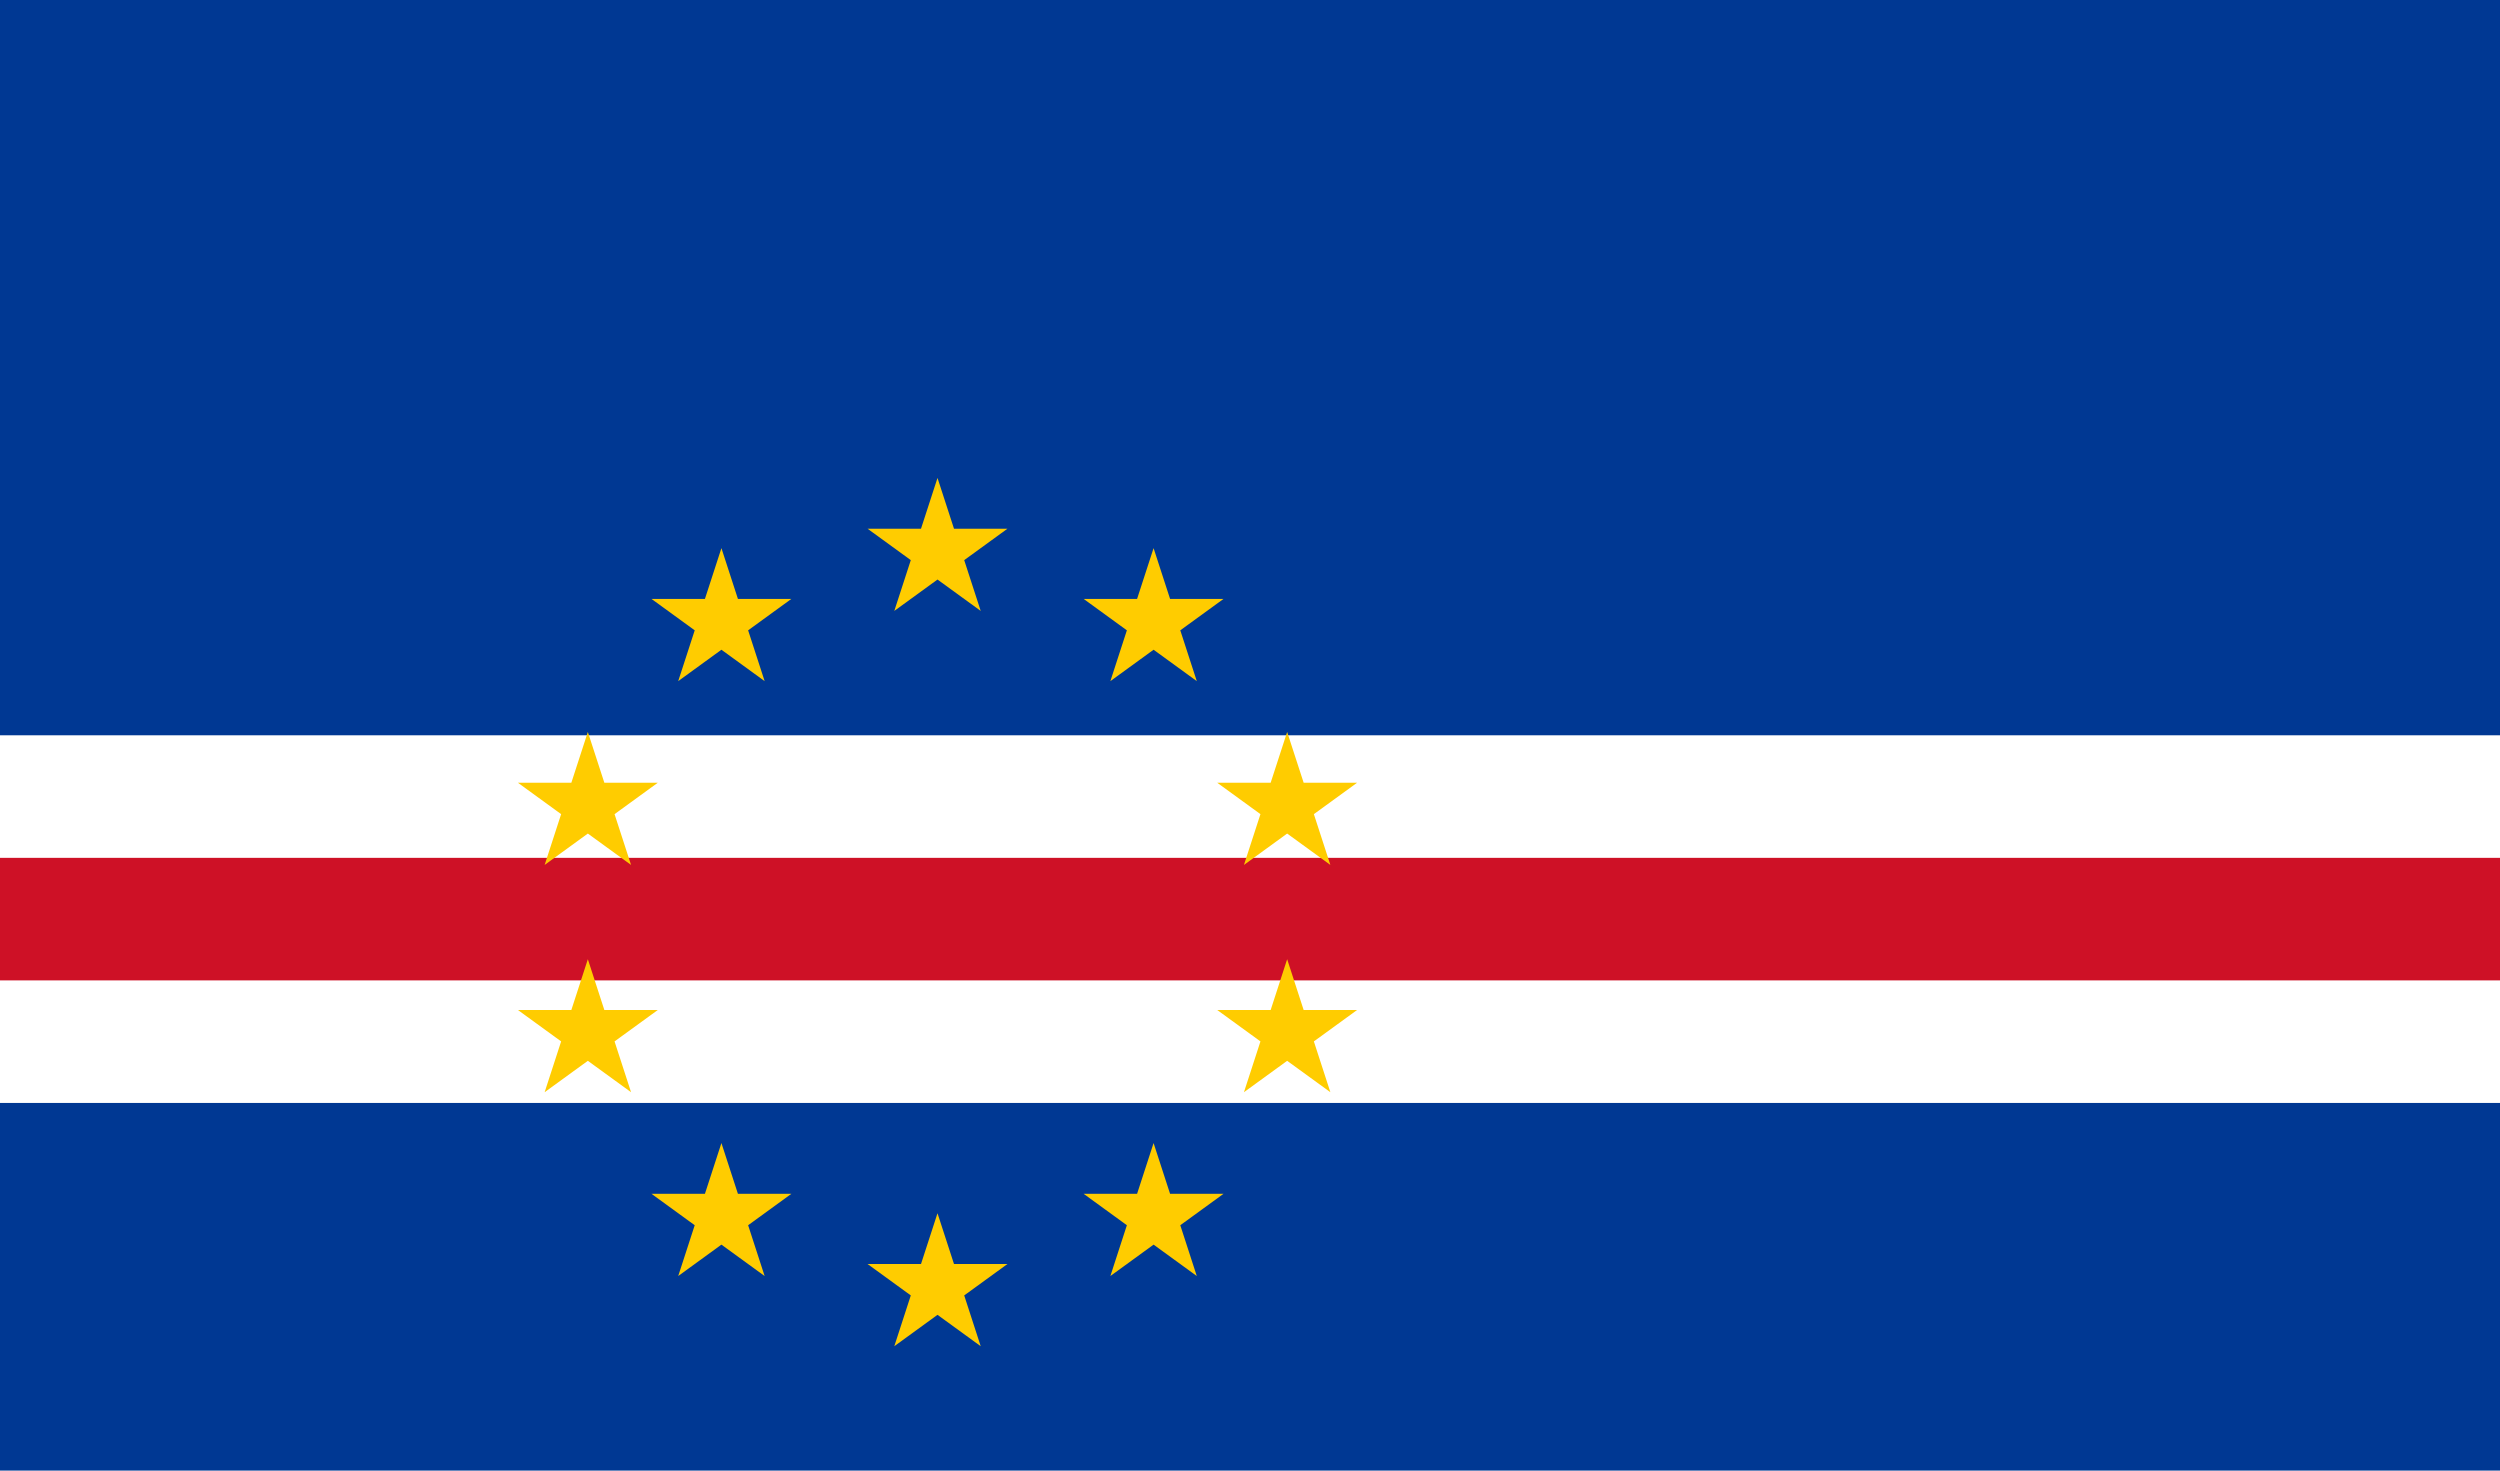
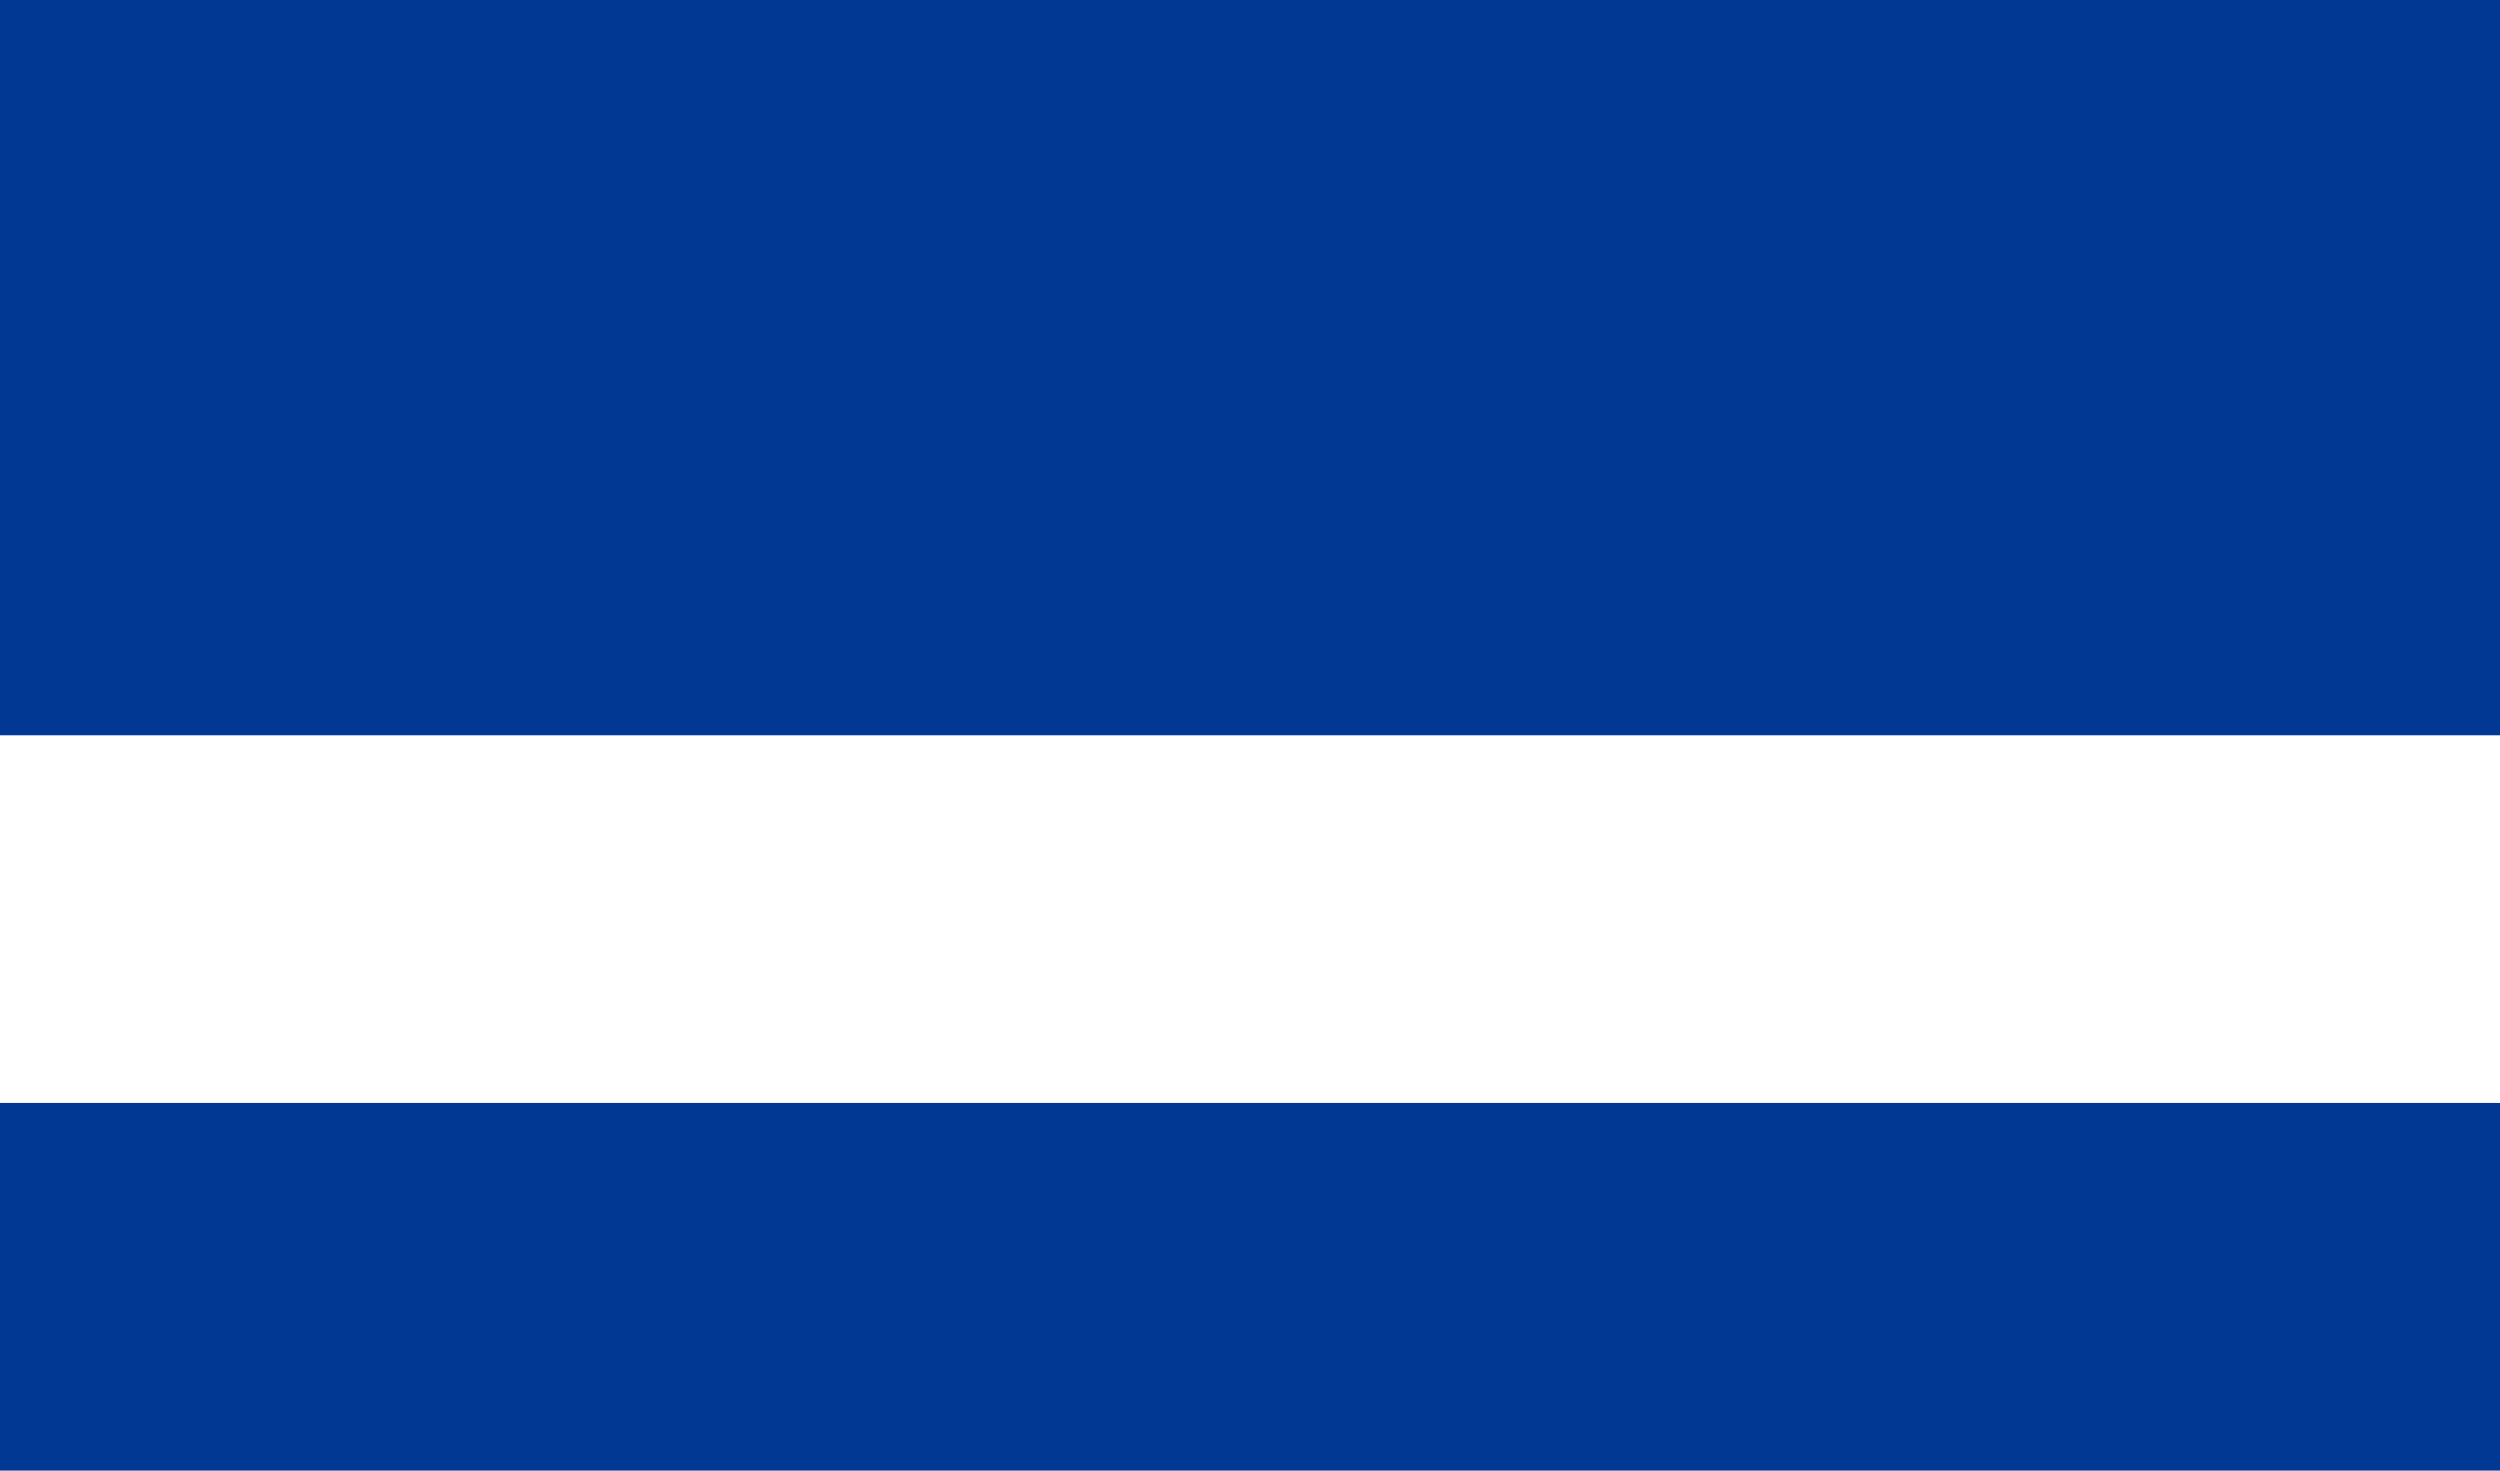
<svg xmlns="http://www.w3.org/2000/svg" xmlns:xlink="http://www.w3.org/1999/xlink" width="510" height="300">
  <rect width="510" height="300" style="fill:#003893" />
  <rect width="510" height="75" y="150" style="fill:#fff" />
-   <rect width="510" height="25" y="175" style="fill:#ce1126" />
-   <path d="M 191.25,97.5 L 187.883,107.862 L 176.987,107.862 L 185.802,114.267 L 182.435,124.63 L 191.25,118.225 L 200.065,124.63 L 196.698,114.267 L 205.513,107.862 L 194.617,107.862 L 191.25,97.5 z" id="path2937" style="fill:#ffcc00" />
  <use transform="translate(-44.08,14.32)" id="use2409" xlink:href="#path2937" />
  <use transform="translate(44.08,14.32)" id="use2393" xlink:href="#path2937" />
  <use transform="translate(71.33,51.82)" id="use2395" xlink:href="#path2937" />
  <use transform="translate(71.33,98.18)" id="use2397" xlink:href="#path2937" />
  <use transform="translate(44.08,135.68)" id="use2399" xlink:href="#path2937" />
  <use transform="translate(0,150)" id="use2401" xlink:href="#path2937" />
  <use transform="translate(-44.08,135.68)" id="use2403" xlink:href="#path2937" />
  <use transform="translate(-71.33,98.18)" id="use2405" xlink:href="#path2937" />
  <use transform="translate(-71.33,51.82)" id="use2407" xlink:href="#path2937" />
</svg>